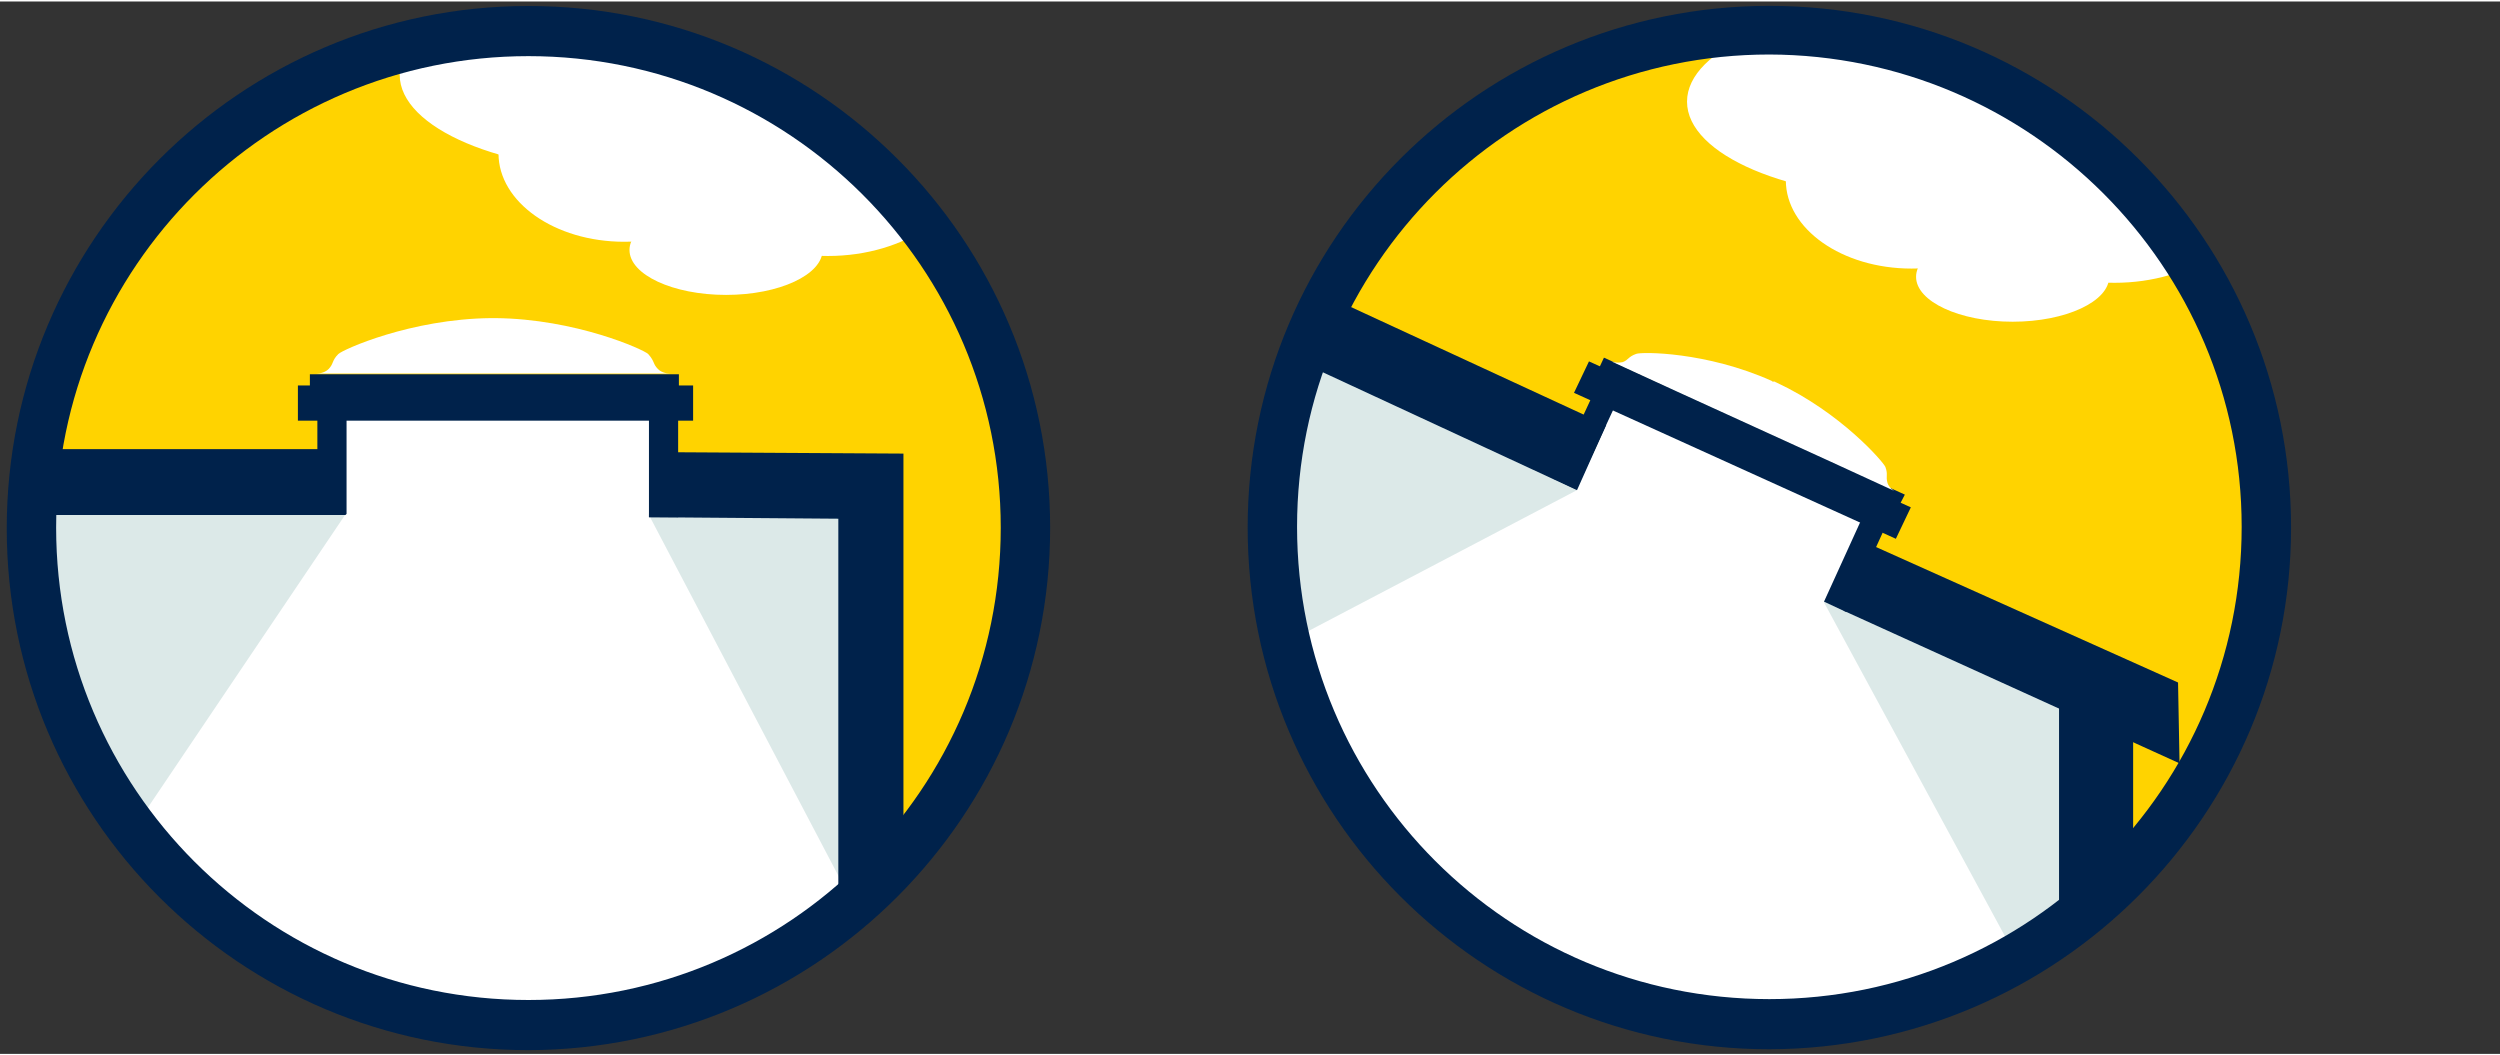
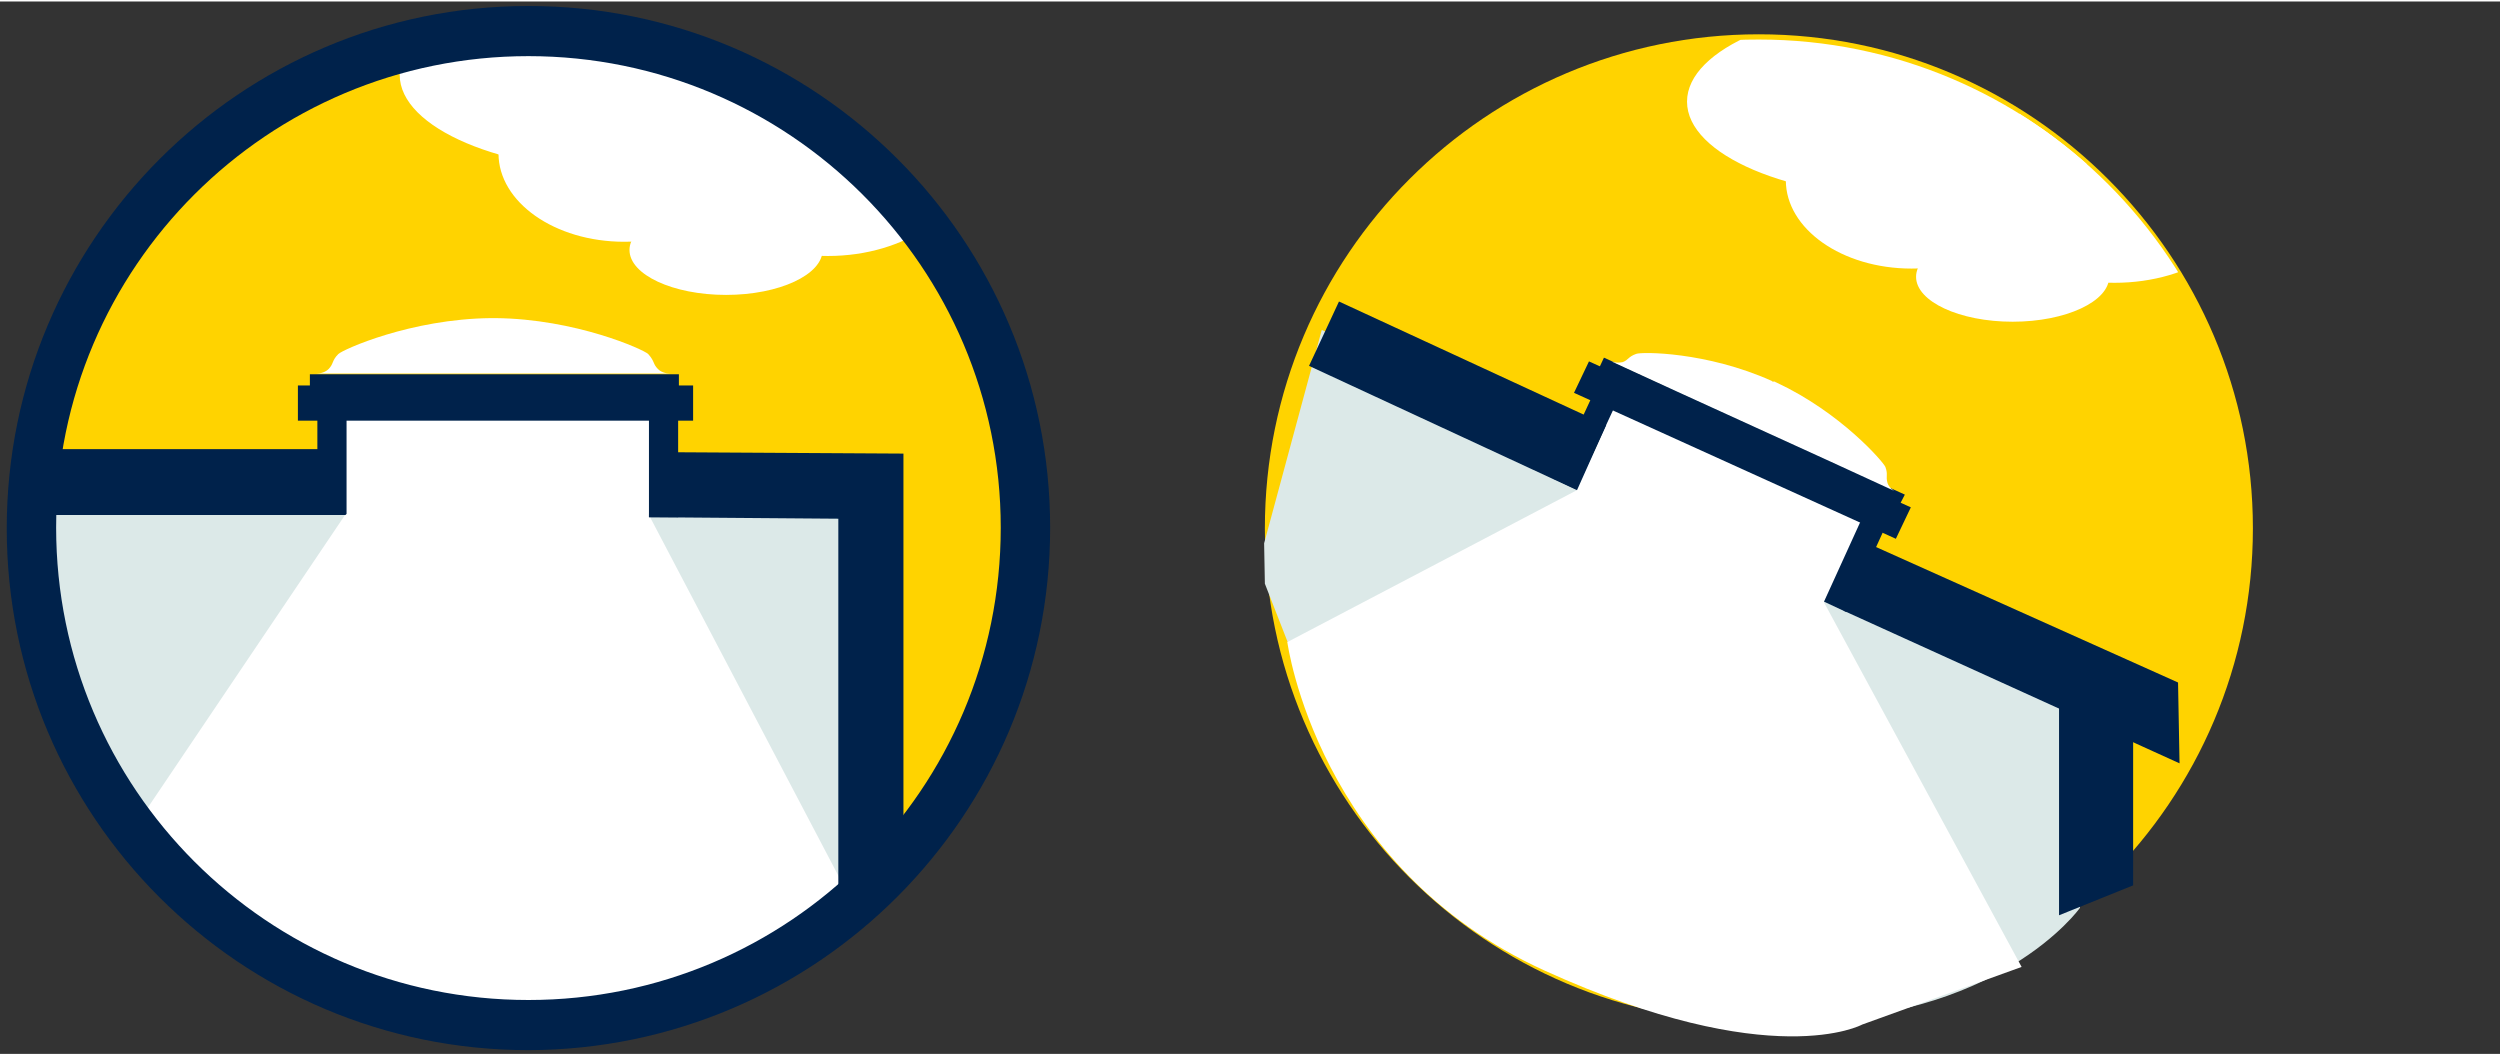
<svg xmlns="http://www.w3.org/2000/svg" xmlns:xlink="http://www.w3.org/1999/xlink" version="1.1" width="334" height="141" viewBox="0 0 334 140.6" style="enable-background:new 0 0 334 140.6;" xml:space="preserve">
  <rect x="0" y="0" width="334" height="140.6" fill="#333333" stroke="none" />
  <style type="text/css"> .st0{clip-path:url(#SVGID_00000179608330980260532090000011862042340345363863_);} .st1{clip-path:url(#SVGID_00000176011689028188967590000003984396432763426945_);} .st2{fill:#FFFFFF;} .st3{fill:#0B2146;} .st4{fill:#1A1818;} .st5{fill:#4B99AF;} .st6{clip-path:url(#SVGID_00000002373132508297193780000008473782343078936511_);} .st7{fill:#FFD300;} .st8{fill:#DCE9E8;} .st9{fill:#00224B;} .st10{clip-path:url(#SVGID_00000177466258612193330230000001733415913094444711_);} .st11{clip-path:url(#SVGID_00000051349492846715456680000003423575252715591354_);} .st12{clip-path:url(#SVGID_00000162323464995883672410000015391535698685695133_);} .st13{clip-path:url(#SVGID_00000033347767567537515540000004395885161737126065_);} </style>
  <g>
    <g>
      <defs>
        <rect id="SVGID_1_" x="-1015" y="-3177" width="288.1" height="140.6" />
      </defs>
      <clipPath id="SVGID_00000054976007280375971160000003736061052954186908_">
        <use xlink:href="#SVGID_1_" style="overflow:visible;" />
      </clipPath>
      <g id="Mask_Group_1126" transform="translate(-1015 -3177)" style="clip-path:url(#SVGID_00000054976007280375971160000003736061052954186908_);">
        <g id="Group_80820" transform="translate(1015.403 3177.369)">
          <g>
            <g>
              <defs>
                <rect id="SVGID_00000097499737433893307770000013583368149207540640_" x="-0.1" y="-0.1" width="117.5" height="140.5" />
              </defs>
              <clipPath id="SVGID_00000098188201974771672160000006501453448789446533_">
                <use xlink:href="#SVGID_00000097499737433893307770000013583368149207540640_" style="overflow:visible;" />
              </clipPath>
              <g id="Group_80819" style="clip-path:url(#SVGID_00000098188201974771672160000006501453448789446533_);">
                <path id="Path_48954" class="st2" d="M107.7,133.4H9.8c-1.5,0-2.8-1.2-2.8-2.8V62.8C7,61.3,8.2,60,9.8,60h97.9 c1.5,0,2.8,1.2,2.8,2.8l0,0v67.7C110.5,132.1,109.2,133.4,107.7,133.4L107.7,133.4" />
                <path id="Path_48955" class="st3" d="M107.6,140.4H9.8c-5.4,0-9.8-4.4-9.8-9.8V9.8C0,4.3,4.3,0,9.8-0.1h97.9 c5.4,0,9.8,4.4,9.8,9.8v120.8C117.4,136,113.1,140.4,107.6,140.4 M9.8,60C8.2,60,7,61.3,7,62.8v67.7c0,1.6,1.3,2.8,2.8,2.8 h97.9c1.6,0,2.8-1.3,2.8-2.8V62.9c0-1.6-1.3-2.8-2.8-2.8L9.8,60z" />
                <path id="Path_48956" class="st2" d="M26.8,41.2c0.9,0,1.8,0.4,2.4,1.1c0.7,0.9,1,2.3,1,4.3s-0.3,3.4-1,4.3 c-0.6,0.7-1.5,1.1-2.4,1.1c-1,0-1.9-0.4-2.5-1.2s-0.9-2.2-0.9-4.2s0.3-3.4,1-4.3C25,41.6,25.9,41.2,26.8,41.2 M26.8,42.9 c-0.2,0-0.5,0.1-0.7,0.2c-0.2,0.2-0.4,0.5-0.4,0.8c-0.2,0.9-0.2,1.8-0.2,2.6c0,0.9,0,1.7,0.2,2.5c0.1,0.3,0.2,0.7,0.5,0.9 c0.2,0.2,0.4,0.2,0.7,0.2c0.2,0,0.5-0.1,0.7-0.2c0.2-0.2,0.4-0.5,0.4-0.8c0.2-0.9,0.2-1.7,0.2-2.6c0-0.9,0-1.7-0.2-2.5 c-0.1-0.3-0.2-0.7-0.5-0.9C27.3,43,27.1,42.9,26.8,42.9" />
                <path id="Path_48957" class="st2" d="M32.4,44.2h2v2h-2V44.2z M32.4,49.8h2v2h-2V49.8z" />
                <path id="Path_48958" class="st2" d="M41.7,51.8h-2v-7.6c-0.7,0.7-1.6,1.2-2.6,1.5v-1.8c0.6-0.2,1.2-0.6,1.7-1 c0.6-0.4,1-1,1.3-1.7h1.6V51.8z" />
                <path id="Path_48959" class="st2" d="M51.5,49.9v1.9h-7.1c0.1-0.7,0.3-1.4,0.7-2c0.6-0.9,1.4-1.8,2.3-2.5 c0.6-0.5,1.2-1.1,1.7-1.7c0.3-0.4,0.4-0.8,0.4-1.2s-0.1-0.8-0.4-1c-0.6-0.5-1.4-0.5-2,0c-0.3,0.4-0.4,0.8-0.4,1.3l-2-0.2 c0-0.9,0.4-1.8,1.1-2.4c0.7-0.5,1.5-0.8,2.4-0.7c0.9-0.1,1.8,0.3,2.5,0.8c0.6,0.5,0.9,1.3,0.9,2.1c0,0.5-0.1,0.9-0.3,1.4 s-0.5,0.9-0.8,1.3c-0.4,0.5-0.8,0.9-1.3,1.3c-0.6,0.6-1,1-1.2,1.2s-0.3,0.4-0.4,0.6h3.9V49.9z" />
                <rect id="Rectangle_17408" x="57.2" y="47" class="st2" width="4" height="2" />
                <path id="Path_48960" class="st2" d="M65.9,49l2-0.2c0,0.4,0.2,0.8,0.5,1.1c0.6,0.5,1.5,0.5,2,0l0,0c0.3-0.4,0.5-0.8,0.4-1.3 c0-0.4-0.1-0.9-0.4-1.2s-0.6-0.4-1-0.4c-0.3,0-0.6,0.1-0.9,0.2l0.2-1.6c0.4,0,0.9-0.1,1.3-0.4c0.3-0.3,0.4-0.6,0.4-1 c0-0.6-0.4-1.1-1-1.2c0,0-0.1,0-0.2,0c-0.3,0-0.7,0.1-0.9,0.4c-0.3,0.3-0.4,0.7-0.4,1.1L66.1,44c0.1-0.5,0.3-1.1,0.6-1.5 c0.3-0.4,0.7-0.7,1.1-0.9c0.5-0.2,1-0.3,1.6-0.3c0.9,0,1.8,0.3,2.4,0.9c1,0.9,1,2.4,0.1,3.4c-0.2,0.2-0.5,0.4-0.8,0.6 c0.6,0.1,1.1,0.4,1.4,0.9c0.4,0.5,0.6,1,0.5,1.6c0,0.9-0.4,1.8-1,2.4c-1.4,1.2-3.4,1.3-4.9,0.2C66.4,50.6,66,49.9,65.9,49" />
                <path id="Path_48961" class="st2" d="M75,44.2h2v2h-2V44.2z M75,49.8h2v2h-2V49.8z" />
                <path id="Path_48962" class="st2" d="M84.2,51.8h-2v-7.6c-0.7,0.7-1.6,1.2-2.6,1.5v-1.8c0.6-0.2,1.2-0.6,1.7-1 c0.6-0.4,1-1,1.3-1.7h1.6V51.8z" />
                <path id="Path_48963" class="st2" d="M94.1,49.9v1.9H87c0.1-0.7,0.3-1.4,0.7-2c0.6-0.9,1.4-1.8,2.3-2.5 c0.6-0.5,1.2-1.1,1.7-1.7c0.3-0.4,0.4-0.8,0.4-1.2s-0.1-0.8-0.4-1c-0.6-0.5-1.4-0.5-2,0c-0.3,0.4-0.4,0.8-0.4,1.3l-2-0.2 c0-0.9,0.4-1.8,1.1-2.4c0.7-0.5,1.5-0.8,2.4-0.7c0.9-0.1,1.8,0.3,2.5,0.8c0.6,0.5,0.9,1.3,0.9,2.1c0,0.5-0.1,0.9-0.3,1.4 c-0.2,0.5-0.5,0.9-0.8,1.3c-0.4,0.5-0.8,0.9-1.3,1.3c-0.6,0.6-1,1-1.2,1.2s-0.3,0.4-0.4,0.6L94.1,49.9z" />
                <path id="Path_48964" class="st4" d="M96.8,67.2c0.9,0,1.8,0.4,2.3,1.1c0.7,0.8,1,2.2,1,4.2s-0.3,3.3-1,4.2 c-0.6,0.7-1.4,1.1-2.3,1c-0.9,0-1.8-0.4-2.4-1.2c-0.6-0.8-0.9-2.1-0.9-4.1c0-1.9,0.3-3.3,1-4.2 C95.1,67.5,95.9,67.1,96.8,67.2 M96.8,68.8c-0.2,0-0.5,0.1-0.6,0.2c-0.2,0.2-0.4,0.5-0.4,0.8c-0.2,0.8-0.2,1.7-0.2,2.6 c0,0.8,0,1.7,0.2,2.5c0.1,0.3,0.2,0.7,0.5,0.9c0.4,0.3,0.9,0.3,1.3,0c0.2-0.2,0.4-0.5,0.4-0.8c0.2-0.8,0.2-1.7,0.2-2.6 c0-0.8,0-1.7-0.2-2.5c-0.1-0.3-0.2-0.7-0.5-0.9C97.3,68.9,97.1,68.8,96.8,68.8" />
                <path id="Path_48965" class="st3" d="M104.6,68.1c0,0.8-0.6,1.4-1.4,1.4s-1.4-0.6-1.4-1.4s0.6-1.4,1.4-1.4 S104.6,67.3,104.6,68.1L104.6,68.1 M103.9,68.1c0-0.3-0.3-0.6-0.6-0.6s-0.6,0.3-0.6,0.6s0.3,0.6,0.6,0.6 c0.2,0,0.3-0.1,0.4-0.2S103.9,68.2,103.9,68.1" />
                <path id="Path_48966" class="st4" d="M90.6,93.1h-2v-7.4c-0.7,0.7-1.6,1.2-2.5,1.5v-1.8c0.6-0.2,1.2-0.5,1.7-1 c0.6-0.4,1-1,1.2-1.6h1.6L90.6,93.1z" />
                <path id="Path_48967" class="st4" d="M97.4,93.1V91h-4.2v-1.7l4.5-6.5h1.7v6.5h1.3V91h-1.3v2.1H97.4z M97.4,89.3v-3.5 L95,89.3H97.4z" />
                <path id="Path_48968" class="st3" d="M104.6,83.7c0,0.8-0.6,1.4-1.4,1.4s-1.4-0.6-1.4-1.4s0.6-1.4,1.4-1.4l0,0 C104,82.4,104.6,83,104.6,83.7L104.6,83.7 M103.9,83.7c0-0.3-0.3-0.6-0.6-0.6s-0.6,0.3-0.6,0.6s0.3,0.6,0.6,0.6 c0.2,0,0.3-0.1,0.4-0.2C103.8,84.1,103.9,83.9,103.9,83.7" />
                <path id="Path_48969" class="st2" d="M25.7,34.9V27h3.4c0.6,0,1.2,0,1.8,0.2c0.4,0.1,0.7,0.4,0.9,0.8 c0.2,0.4,0.4,0.8,0.3,1.2c0,0.5-0.2,1.1-0.5,1.5c-0.4,0.4-1,0.7-1.6,0.7c0.3,0.2,0.6,0.4,0.9,0.7c0.3,0.4,0.6,0.8,0.9,1.3 l1,1.6h-1.9l-1.2-1.7c-0.3-0.4-0.5-0.8-0.8-1.2c-0.1-0.1-0.3-0.3-0.5-0.3c-0.3-0.1-0.5-0.1-0.8-0.1h-0.3V35L25.7,34.9z M27.3,30.3h1.2c0.5,0,1,0,1.4-0.1c0.2-0.1,0.3-0.2,0.5-0.3c0.1-0.2,0.2-0.4,0.2-0.6s-0.1-0.5-0.2-0.6 c-0.2-0.2-0.4-0.3-0.6-0.3c-0.1,0-0.5,0-1.2,0h-1.3V30.3z" />
                <path id="Path_48970" class="st2" d="M33.4,31c0-0.7,0.1-1.4,0.4-2c0.2-0.4,0.4-0.8,0.7-1.1c0.3-0.3,0.6-0.5,1-0.7 c0.5-0.2,1.1-0.3,1.7-0.3c1,0,2.1,0.3,2.8,1.1c0.7,0.8,1.1,1.9,1.1,3c0.1,1.1-0.3,2.2-1,3c-0.7,0.7-1.8,1.1-2.8,1.1 c-1,0.1-2.1-0.3-2.8-1.1C33.7,33.1,33.3,32.1,33.4,31 M35,30.9c-0.1,0.7,0.2,1.5,0.6,2c0.8,0.9,2.1,0.9,3,0.1l0.1-0.1 c0.5-0.6,0.7-1.3,0.6-2.1c0.1-0.7-0.2-1.5-0.6-2c-0.7-0.8-2.1-0.8-3,0c0,0,0,0-0.1,0.1C35.2,29.4,35,30.2,35,30.9" />
                <path id="Path_48971" class="st2" d="M42,31c0-0.7,0.1-1.4,0.4-2c0.2-0.4,0.4-0.8,0.7-1.1c0.3-0.3,0.6-0.5,1-0.7 c0.5-0.2,1.1-0.3,1.7-0.3c1,0,2.1,0.3,2.8,1.1c0.7,0.8,1.1,1.9,1,3c0.1,1.1-0.3,2.2-1,3c-0.7,0.7-1.8,1.1-2.8,1.1 c-1,0.1-2.1-0.3-2.8-1.1C42.3,33.1,41.9,32.1,42,31 M43.7,30.9c-0.1,0.7,0.2,1.5,0.6,2c0.8,0.9,2.1,0.9,3,0.1l0.1-0.1 c0.5-0.6,0.7-1.3,0.6-2.1c0.1-0.7-0.2-1.5-0.6-2c-0.9-0.9-2.3-0.9-3.1-0.1c0,0,0,0-0.1,0.1C43.8,29.4,43.6,30.2,43.7,30.9" />
                <path id="Path_48972" class="st2" d="M51,34.9V27h5.4v1.3h-3.8v1.9h3.3v1.3h-3.3v3.4H51z" />
                <path id="Path_48973" class="st2" d="M60.8,34.9V27h2.6c0.6,0,1.3,0,1.9,0.1c0.5,0.1,0.9,0.4,1.1,0.8c0.3,0.4,0.5,1,0.5,1.5 c0,0.4-0.1,0.8-0.3,1.2c-0.2,0.3-0.4,0.6-0.7,0.8c-0.2,0.2-0.5,0.3-0.8,0.4c-0.5,0.1-1.1,0.1-1.7,0.1h-1v3H60.8z M62.4,28.3 v2.3h0.9c0.4,0,0.9,0,1.3-0.1c0.4-0.2,0.7-0.6,0.7-1c0-0.3-0.1-0.5-0.3-0.7c-0.2-0.2-0.4-0.3-0.6-0.4c-0.4,0-0.8-0.1-1.2-0.1 C63.2,28.3,62.4,28.3,62.4,28.3z" />
                <rect id="Rectangle_17409" x="68.2" y="26.9" class="st2" width="1.6" height="7.9" />
                <path id="Path_48974" class="st2" d="M73.1,34.9v-6.6h-2.4V27H77v1.3h-2.4v6.6H73.1z" />
                <path id="Path_48975" class="st2" d="M83.1,32l1.6,0.5c-0.2,0.8-0.6,1.4-1.2,1.9c-1.5,1-3.4,0.8-4.7-0.5 c-0.7-0.8-1.1-1.9-1-3c-0.1-1.1,0.3-2.2,1-3.1c0.7-0.7,1.7-1.1,2.7-1.1c0.9,0,1.7,0.3,2.4,0.9c0.4,0.4,0.7,0.9,0.8,1.5 l-1.6,0.4c-0.2-0.8-0.9-1.4-1.7-1.3c-0.5,0-1.1,0.2-1.4,0.6c-0.4,0.6-0.6,1.3-0.5,2.1c-0.1,0.8,0.1,1.5,0.5,2.1 c0.3,0.4,0.9,0.7,1.4,0.6c0.4,0,0.8-0.1,1.1-0.4C82.8,32.9,83.1,32.5,83.1,32" />
                <path id="Path_48976" class="st2" d="M86.1,34.9V27h1.6v3.1h3.1V27h1.6v7.9h-1.6v-3.5h-3.1v3.5H86.1z" />
                <path id="Path_48977" class="st2" d="M47.4,8.3v2.1h-5.3v3.2h4v2h-4V21h-2.5V8.3H47.4z" />
                <path id="Path_48978" class="st2" d="M51.7,18.9h4.2v2h-6.7V8.3h2.5V18.9z" />
                <path id="Path_48979" class="st2" d="M65.3,18.5h-5L59.4,21h-2.7l4.6-12.7h3L68.8,21h-2.7L65.3,18.5z M64.6,16.5l-1.8-5.3 L61,16.5H64.6z" />
                <path id="Path_48980" class="st2" d="M79.1,8.3v2.1h-3.4V21h-2.5V10.3h-3.4v-2H79.1z" />
                <rect id="Rectangle_17410" x="10.8" y="101.1" class="st5" width="96.2" height="19.6" />
                <rect id="Rectangle_17411" x="42.6" y="89" class="st3" width="33.2" height="12" />
              </g>
            </g>
          </g>
        </g>
      </g>
    </g>
  </g>
  <g id="Group_59710">
    <g id="Group_59707">
      <g>
        <defs>
          <path id="SVGID_00000117645892944114987490000014743195872168158612_" d="M3.8,69.7c0,36.5,29.6,66,66,66s66-29.6,66-66 c0-36.5-29.6-66-66-66C33.4,3.6,3.8,33.2,3.8,69.7C3.8,69.7,3.8,69.7,3.8,69.7" />
        </defs>
        <clipPath id="SVGID_00000070837997776606867880000004388182424549964710_">
          <use xlink:href="#SVGID_00000117645892944114987490000014743195872168158612_" style="overflow:visible;" />
        </clipPath>
        <g id="Group_59706" style="clip-path:url(#SVGID_00000070837997776606867880000004388182424549964710_);">
          <path id="Path_43038" class="st7" d="M-15.4,70.5c0-45.1,36.5-81.6,81.6-81.6s81.6,36.5,81.6,81.6s-36.5,81.6-81.6,81.6 C21.1,152.1-15.4,115.6-15.4,70.5" />
          <path id="Path_43039" class="st8" d="M-16.9,63h133.3V135c0,0-14.3,17.9-51.1,17.9s-82.3-34-82.3-77.7 C-17.1,61.3-16.9,63-16.9,63" />
          <path id="Path_43040" class="st2" d="M46.1,53.7v14.9L6.2,127.8c0,0,23.6,24.3,54,24.3s55.8-16.9,55.8-16.9v-10.8L86.8,68.8 V54.1L46.1,53.7z" />
          <path id="Path_43041" class="st9" d="M120.7,136.2H112V69.1l-25.3-0.2l0.1-8.7l33.9,0.2V136.2z" />
          <path id="Path_43042" class="st2" d="M91.8,20.9c0,7.2,8.4,13.1,18.8,13.1s18.8-5.9,18.8-13.1s-8.4-13.1-18.8-13.1 S91.8,13.7,91.8,20.9" />
          <path id="Path_43043" class="st2" d="M84.1,33.2c0,3.3,5.8,6,12.9,6s12.9-2.7,12.9-6s-5.8-6-12.9-6S84.1,29.9,84.1,33.2" />
          <path id="Path_43044" class="st2" d="M66.6,20.3c0,6.5,7.5,11.8,16.8,11.8s16.8-5.3,16.8-11.8S92.7,8.5,83.4,8.5 S66.6,13.8,66.6,20.3" />
          <path id="Path_43045" class="st2" d="M53.4,9.8c0,7.1,13.6,12.9,30.4,12.9s30.4-5.8,30.4-12.9S100.5-3.2,83.7-3.2 S53.4,2.6,53.4,9.8" />
          <rect id="Rectangle_10474" x="86.7" y="54.3" class="st9" width="3.9" height="14.6" />
          <rect id="Rectangle_10475" x="42.4" y="54" class="st9" width="3.9" height="14.5" />
          <rect id="Rectangle_10476" x="39.8" y="51.3" class="st9" width="52.8" height="4.7" />
          <rect id="Rectangle_10477" x="41.4" y="49.8" class="st9" width="49.3" height="2.5" />
          <rect id="Rectangle_10478" x="-13.6" y="59.8" class="st9" width="59.8" height="8.8" />
          <path id="Path_43046" class="st2" d="M86.6,47.1c-0.6-0.6-9.7-4.7-20.4-4.8c-0.1,0-0.1,0-0.2,0h-0.2c-0.1,0-0.1,0-0.2,0 c-10.7,0.1-19.8,4.2-20.4,4.8c-0.9,0.9-0.6,1.3-1.3,2c-0.4,0.4-1,0.6-1.6,0.6h47.2c-0.6,0-1.2-0.2-1.6-0.6 C87.2,48.4,87.5,48.1,86.6,47.1" />
          <path id="Path_43047" class="st2" d="M89.7,49.7h-0.2C89.6,49.7,89.7,49.7,89.7,49.7" />
          <path id="Path_43048" class="st2" d="M42.3,49.7H42C42,49.7,42.1,49.7,42.3,49.7" />
        </g>
      </g>
    </g>
    <g id="Group_59709">
      <g>
        <defs>
          <rect id="SVGID_00000037673538725894594270000010129916176567079572_" x="-17.1" y="-11.1" width="166.4" height="314.2" />
        </defs>
        <clipPath id="SVGID_00000106860686974084860650000015311272327298649486_">
          <use xlink:href="#SVGID_00000037673538725894594270000010129916176567079572_" style="overflow:visible;" />
        </clipPath>
        <g id="Group_59708" style="clip-path:url(#SVGID_00000106860686974084860650000015311272327298649486_);">
          <path id="Path_43050" class="st9" d="M70.6,140.1c-38.5,0-69.7-31.2-69.7-69.7S32.1,0.6,70.6,0.6s69.7,31.2,69.7,69.7 C140.3,108.8,109.1,140,70.6,140.1 M70.6,7.3C35.8,7.3,7.5,35.5,7.5,70.3c0,34.8,28.2,63.1,63.1,63.1 c34.8,0,63.1-28.2,63.1-63.1c0,0,0,0,0,0C133.7,35.5,105.4,7.3,70.6,7.3" />
        </g>
      </g>
    </g>
  </g>
  <g id="Group_80868" transform="translate(183.787 11.582)">
    <g id="Group_80863">
      <g>
        <defs>
          <rect id="SVGID_00000172426595801531421670000004018372421965012108_" x="-17.1" y="-11.1" width="139.5" height="139.5" />
        </defs>
        <clipPath id="SVGID_00000155839552146658522750000008078594552865300910_">
          <use xlink:href="#SVGID_00000172426595801531421670000004018372421965012108_" style="overflow:visible;" />
        </clipPath>
        <g id="Group_80862" style="clip-path:url(#SVGID_00000155839552146658522750000008078594552865300910_);">
          <path id="Path_49055" class="st7" d="M-14.8,58.8c0-36.5,29.6-66,66-66s66,29.6,66,66c0,36.5-29.6,66-66,66c0,0,0,0,0,0 C14.8,124.8-14.8,95.3-14.8,58.8" />
          <path id="Path_49056" class="st8" d="M94.1,109.5l-1-30.9L-7.2,32.3l-7.7,28.5l0.1,5.4l4.1,10.5c0,0,13.6,47.6,65.1,48 C83.2,124.9,94.1,109.5,94.1,109.5" />
          <path id="Path_49057" class="st2" d="M31.8,42.5l-4.9,11.2l-38.7,20.3c0,0,4,30.1,34.4,43.9s42.4,7.2,42.4,7.2l21.3-7.7 L59.9,68.7l5.3-11.3L31.8,42.5z" />
          <path id="Path_49058" class="st9" d="M-4.9,28.5L30.8,45l-3.9,8.7L-8.9,37.1L-4.9,28.5z" />
          <path id="Path_49059" class="st9" d="M69.5,60.2l-43-19.5l2-4.2l43,19.5L69.5,60.2z" />
          <path id="Path_49060" class="st9" d="M107.4,90.2L62.5,69.8l3.9-8.7l40.8,18.3L107.4,90.2z" />
        </g>
      </g>
    </g>
    <g id="Group_80865">
      <g>
        <defs>
          <path id="SVGID_00000064320198904971359160000009881001514332771495_" d="M-14.8,59.5c0,36.5,29.6,66,66,66s66-29.6,66-66 c0-36.5-29.6-66-66-66c0,0,0,0,0,0C14.8-6.6-14.8,23-14.8,59.5" />
        </defs>
        <clipPath id="SVGID_00000072249803810931385690000001074905638474378929_">
          <use xlink:href="#SVGID_00000064320198904971359160000009881001514332771495_" style="overflow:visible;" />
        </clipPath>
        <g id="Group_80864" style="clip-path:url(#SVGID_00000072249803810931385690000001074905638474378929_);">
          <path id="Path_49061" class="st2" d="M80,13C80,20.2,88.3,26,98.7,26s18.7-5.8,18.7-13S109-0.1,98.7-0.1S80,5.8,80,13" />
          <path id="Path_49062" class="st2" d="M72.2,25.2c0,3.3,5.8,6,12.9,6s12.9-2.7,12.9-6s-5.8-6-12.9-6S72.2,21.9,72.2,25.2" />
          <path id="Path_49063" class="st2" d="M54.8,12.3c0,6.5,7.5,11.8,16.8,11.8s16.8-5.3,16.8-11.8S80.8,0.6,71.6,0.6 S54.8,5.8,54.8,12.3" />
          <path id="Path_49064" class="st2" d="M41.6,1.8c0,7.1,13.6,12.9,30.3,12.9S102.2,9,102.2,1.8S88.6-11,71.9-11S41.6-5.3,41.6,1.8 " />
        </g>
      </g>
    </g>
    <g id="Group_80867">
      <g>
        <defs>
          <rect id="SVGID_00000114058924539266560460000005098157386602377866_" x="-17.1" y="-11.1" width="139.5" height="139.5" />
        </defs>
        <clipPath id="SVGID_00000112629125055120931730000015089356245191982990_">
          <use xlink:href="#SVGID_00000114058924539266560460000005098157386602377866_" style="overflow:visible;" />
        </clipPath>
        <g id="Group_80866" style="clip-path:url(#SVGID_00000112629125055120931730000015089356245191982990_);">
-           <path id="Path_49066" class="st9" d="M52.6,128.4c-38.5,0-69.7-31.2-69.7-69.7c0-38.5,31.2-69.7,69.7-69.7 c38.5,0,69.7,31.2,69.7,69.7c0,0,0,0,0,0C122.3,97.1,91.1,128.3,52.6,128.4 M52.6-4.5c-34.8,0-63.1,28.2-63.1,63.1 s28.2,63.1,63.1,63.1c34.8,0,63.1-28.2,63.1-63.1c0,0,0,0,0,0C115.7,23.8,87.4-4.4,52.6-4.5" />
          <path id="Path_49067" class="st9" d="M26.8,53.6l-3-1.4L29,41l3,1.4L26.8,53.6z" />
          <path id="Path_49068" class="st9" d="M62.9,70l-3-1.4L65,57.4l3,1.4L62.9,70z" />
          <path id="Path_49069" class="st9" d="M69.2,57.2L29.1,39l1.4-3l40.2,18.3L69.2,57.2z" />
          <path id="Path_49070" class="st2" d="M68.1,50.6c-0.3-0.7-6-7.3-14.6-11.3c-0.1,0-0.1-0.1-0.2-0.1l-0.1,0l-0.1,0 c-0.1,0-0.1,0-0.2-0.1c-8.7-3.9-17.4-3.9-18.1-3.6c-1.1,0.4-1,0.8-1.8,1.1c-0.5,0.1-1,0.1-1.5-0.1l8.7,4l20.6,9.4l8.7,4 c-0.5-0.2-0.9-0.6-1.1-1.1C68.1,51.8,68.5,51.7,68.1,50.6" />
          <path id="Path_49071" class="st9" d="M91.3,110.5l9.9-4V82h-9.9L91.3,110.5z" />
        </g>
      </g>
    </g>
  </g>
</svg>